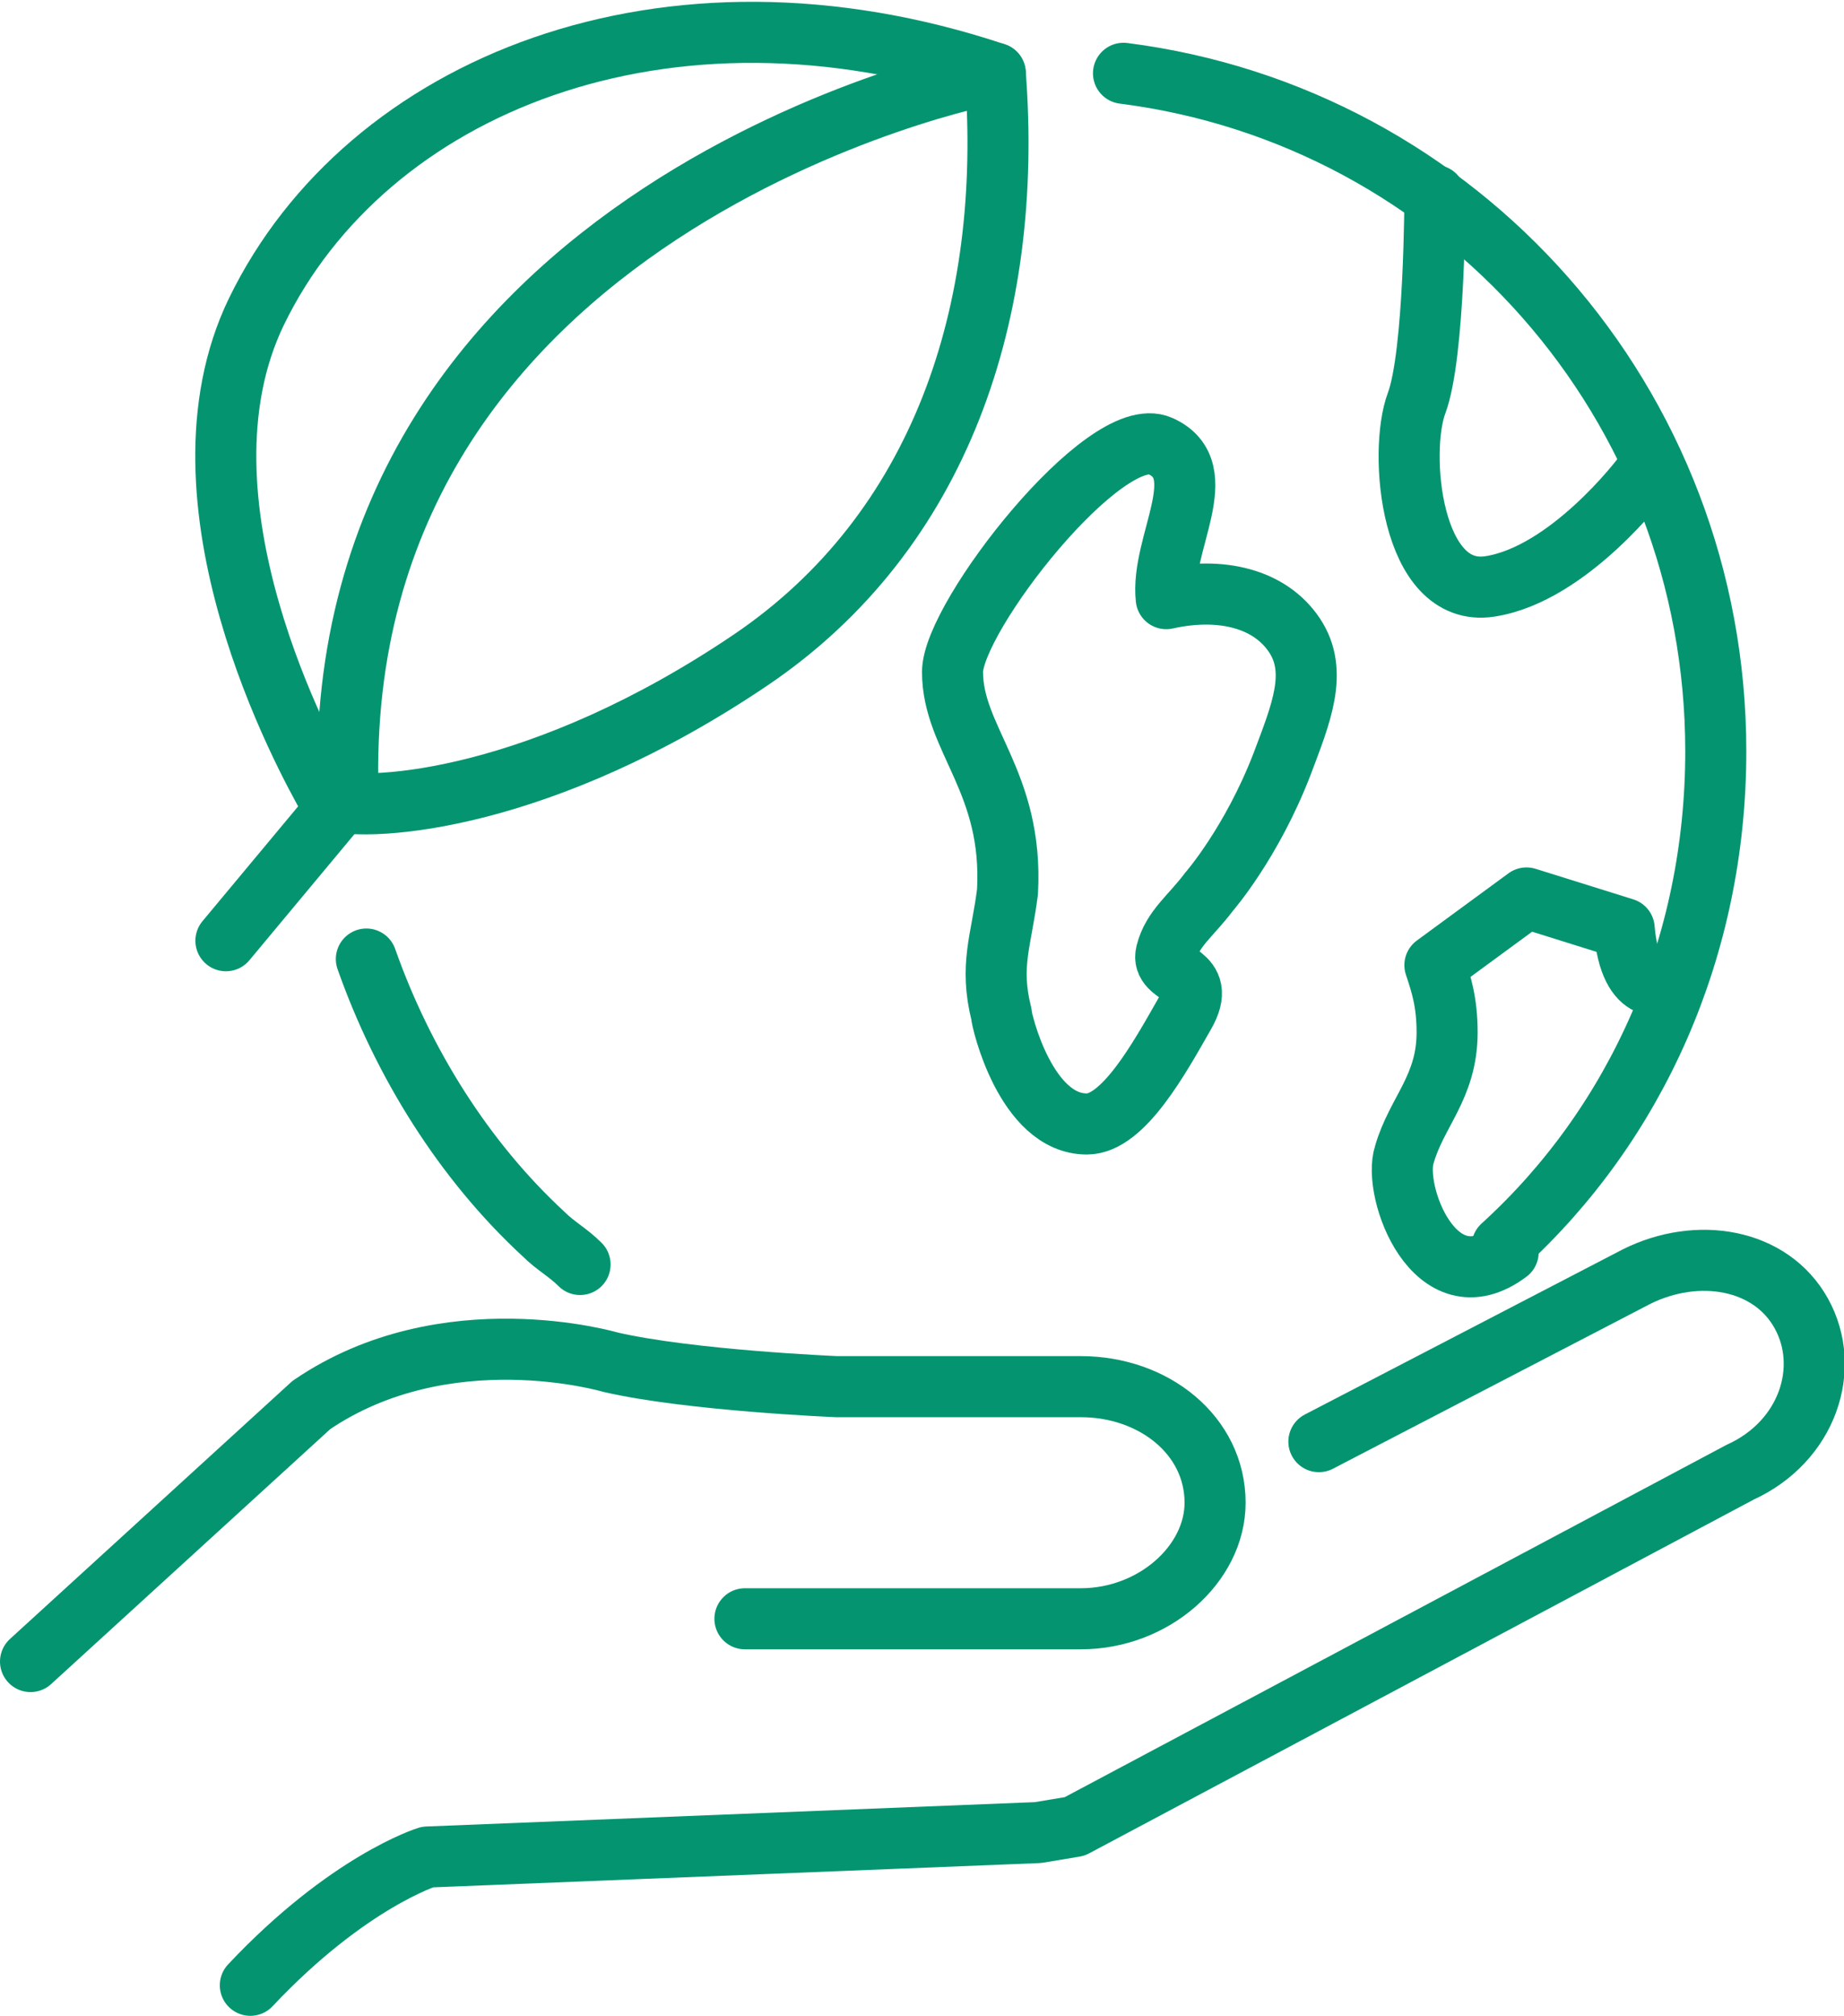
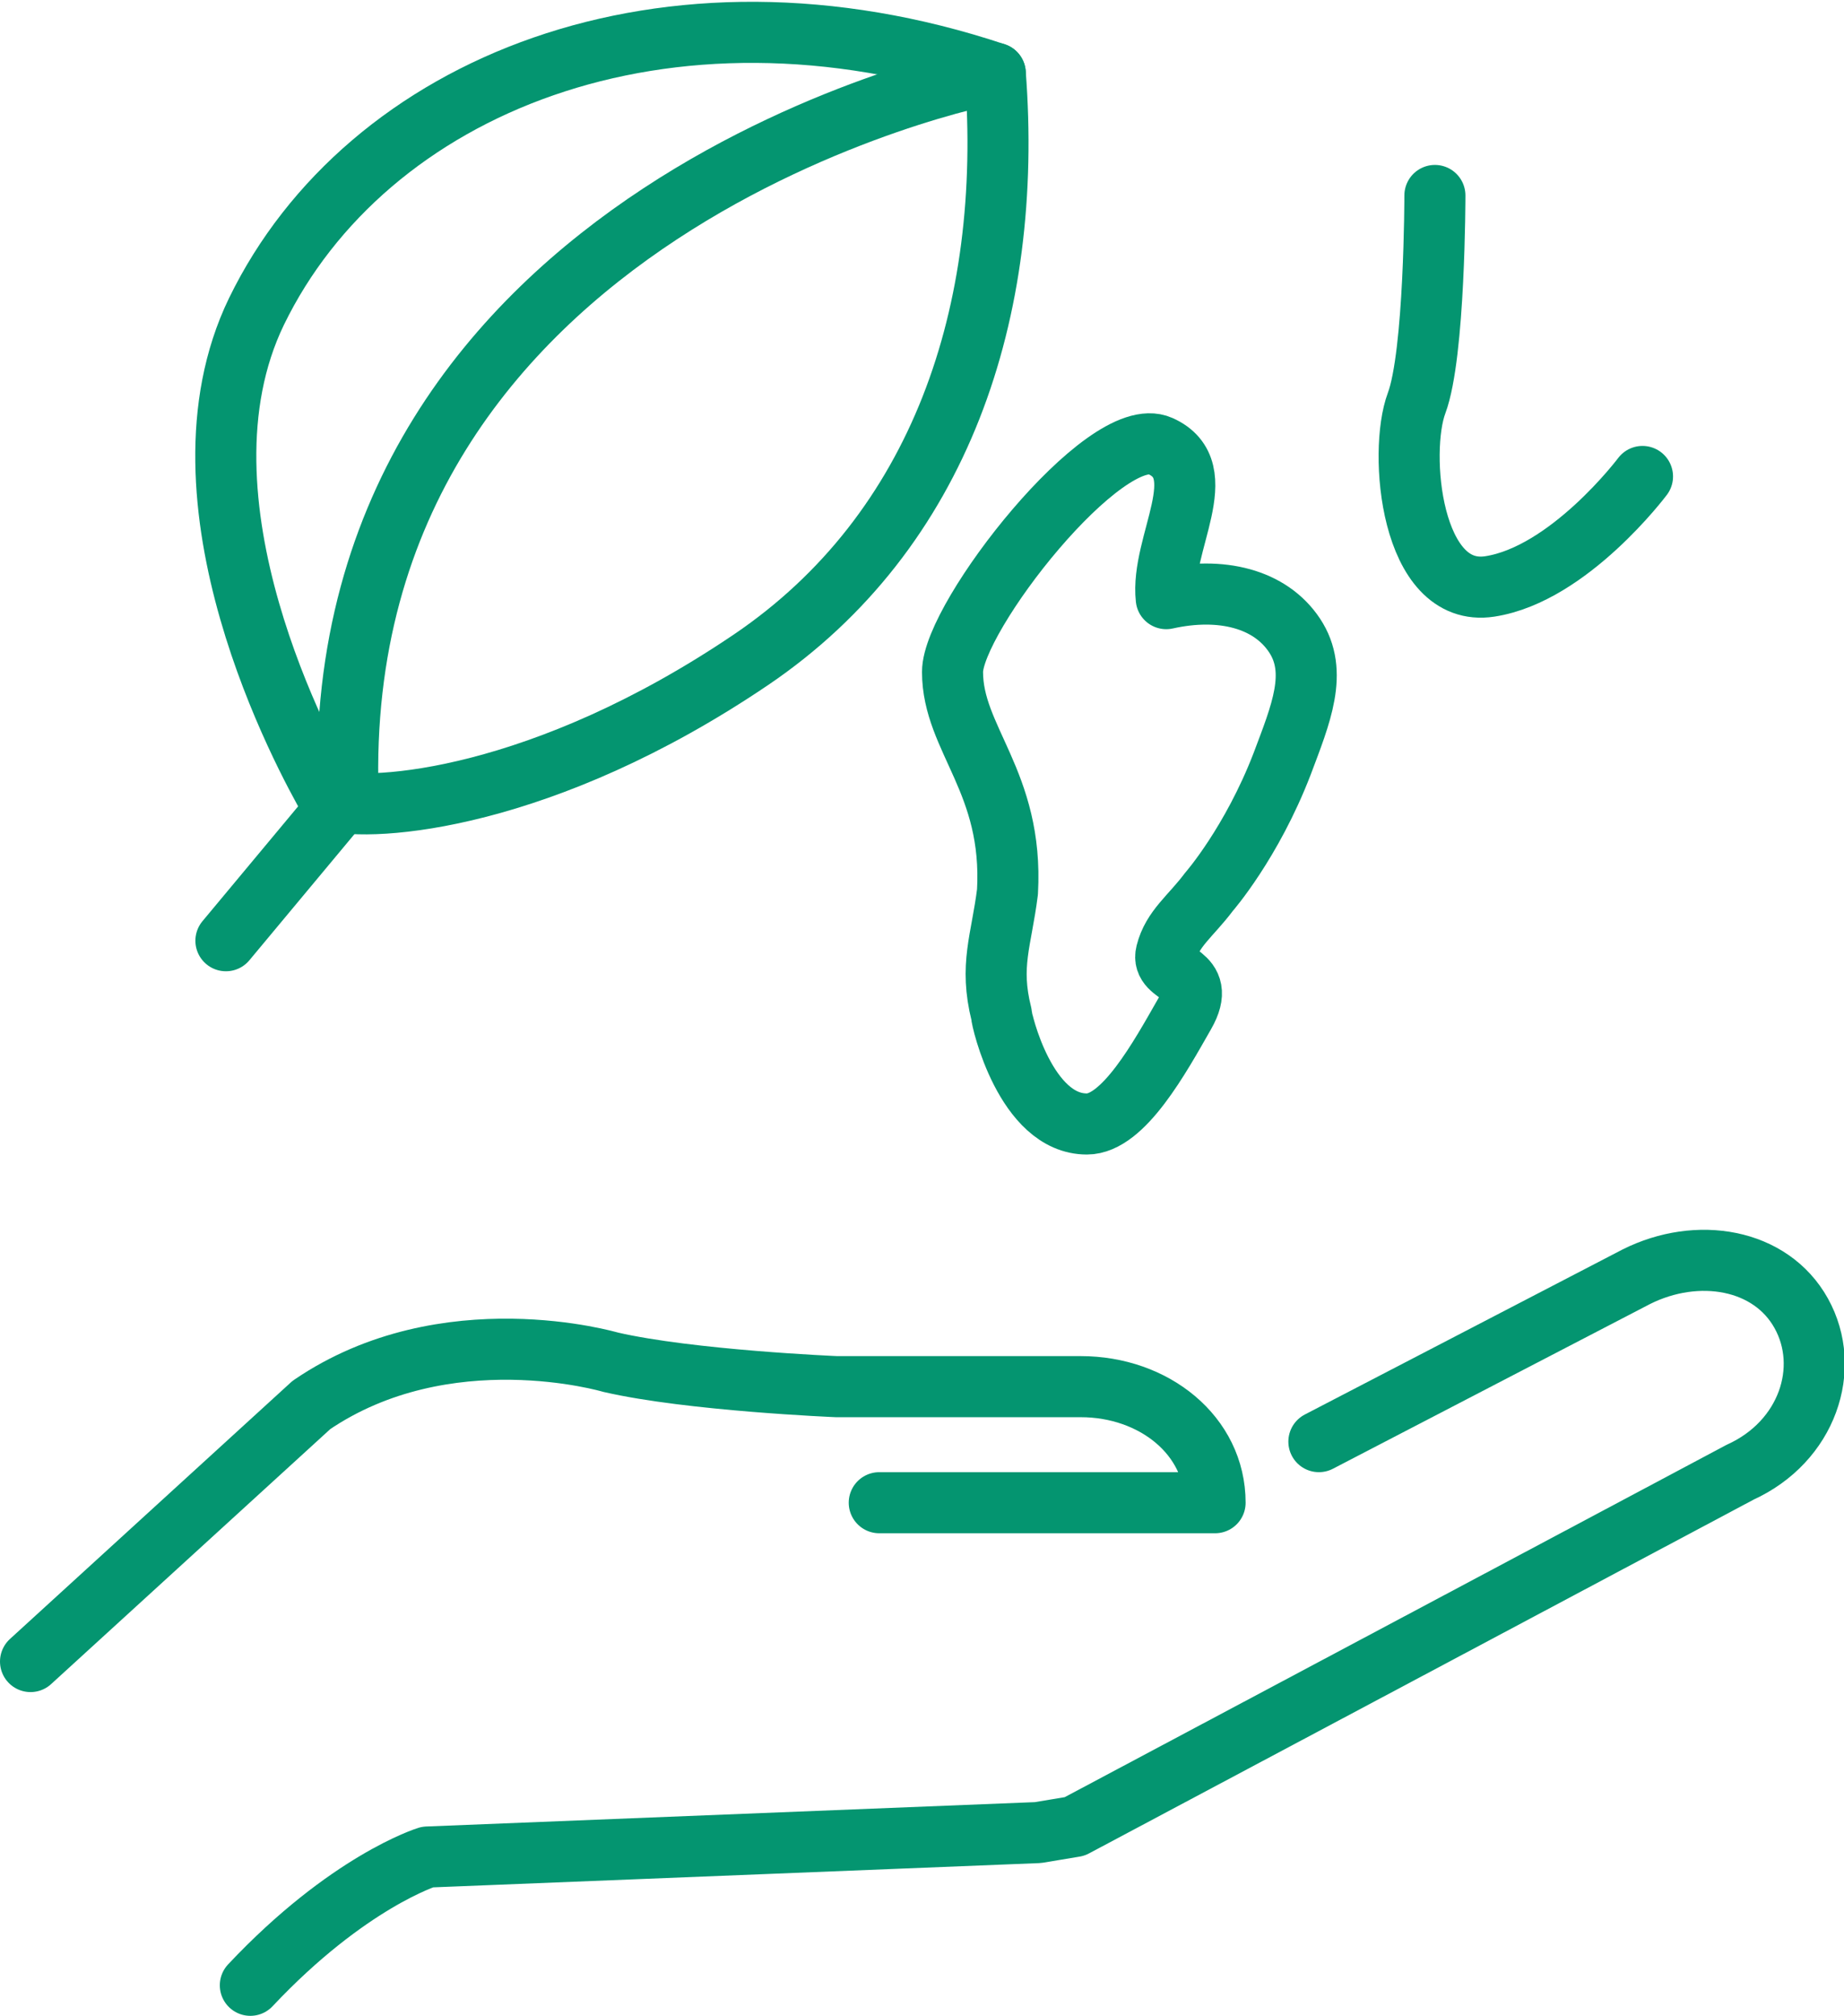
<svg xmlns="http://www.w3.org/2000/svg" version="1.1" x="0px" y="0px" viewBox="0 0 30.2 33" style="enable-background:new 0 0 30.2 33;" xml:space="preserve">
  <style type="text/css">
	.st0{fill:none;stroke:#06956E;stroke-linecap:round;stroke-linejoin:round;stroke-miterlimit:10;}
	.st1{fill:none;stroke:#06956E;stroke-width:2.344;stroke-linecap:round;stroke-linejoin:round;stroke-miterlimit:10;}
	.st2{fill:none;stroke:#049570;stroke-linecap:round;stroke-linejoin:round;stroke-miterlimit:10;}
	.st3{fill:none;stroke:#049570;stroke-width:2.344;stroke-linecap:round;stroke-linejoin:round;stroke-miterlimit:10;}
	.st4{fill:none;stroke:#049570;stroke-width:2.344;stroke-linecap:round;stroke-linejoin:round;stroke-miterlimit:10;}
	.st5{fill:none;stroke:#049570;stroke-width:2.293;stroke-linecap:round;stroke-linejoin:round;stroke-miterlimit:10;}
	.st6{fill:none;stroke:#00956E;stroke-width:2.344;stroke-linecap:round;stroke-linejoin:round;stroke-miterlimit:10;}
	.st7{fill:none;stroke:#00956E;stroke-linecap:round;stroke-linejoin:round;stroke-miterlimit:10;}
	.st8{fill:#FFFFFF;stroke:#00956E;stroke-linecap:round;stroke-linejoin:round;stroke-miterlimit:10;}
	.st9{fill:#FFFFFF;stroke:#00956E;stroke-width:2.344;stroke-linecap:round;stroke-linejoin:round;stroke-miterlimit:10;}
	.st10{fill:none;stroke:#00956F;stroke-linecap:round;stroke-linejoin:round;stroke-miterlimit:10;}
	.st11{fill:none;stroke:#00956F;stroke-width:2.321;stroke-linecap:round;stroke-linejoin:round;stroke-miterlimit:10;}
	.st12{fill:none;stroke:#00956F;stroke-width:2.344;stroke-linecap:round;stroke-linejoin:round;stroke-miterlimit:10;}
	.st13{fill:none;stroke:#00956E;stroke-linecap:round;stroke-linejoin:round;stroke-miterlimit:10;stroke-dasharray:15,15;}
	
		.st14{fill:none;stroke:#00956E;stroke-width:2.344;stroke-linecap:round;stroke-linejoin:round;stroke-miterlimit:10;stroke-dasharray:35.156,35.156;}
	.st15{fill:none;stroke:#00956F;stroke-width:2.3;stroke-linecap:round;stroke-linejoin:round;stroke-miterlimit:10;}
	.st16{fill:none;stroke:#049570;stroke-width:0.991;stroke-linecap:round;stroke-linejoin:round;stroke-miterlimit:10;}
	.st17{fill:none;stroke:#049570;stroke-width:2.323;stroke-linecap:round;stroke-linejoin:round;stroke-miterlimit:10;}
</style>
  <g id="Layer_1">
    <g>
      <g>
        <g>
          <g>
            <path class="st2" d="M19,7.3c-0.9-0.4-3.4,2.8-3.4,3.7c0,1.1,1,1.8,0.9,3.6c-0.1,0.8-0.3,1.2-0.1,2c0,0.1,0.4,1.8,1.4,1.8       c0.6,0,1.2-1.1,1.6-1.8c0.4-0.7-0.4-0.6-0.3-1c0.1-0.4,0.4-0.6,0.7-1c0,0,0.7-0.8,1.2-2.1c0.3-0.8,0.6-1.5,0.2-2.1       c-0.4-0.6-1.2-0.8-2.1-0.6C19,8.9,19.9,7.7,19,7.3z" />
            <path class="st2" d="M23.5,3.2c0,0,0,2.6-0.3,3.4s-0.1,3.2,1.2,3c1.3-0.2,2.5-1.8,2.5-1.8" />
-             <path class="st2" d="M27.3,16.1c0,0-0.6,0.3-0.7-0.9L25,14.7l-1.5,1.1c0.1,0.3,0.2,0.6,0.2,1.1c0,0.9-0.5,1.3-0.7,2       c-0.2,0.6,0.5,2.5,1.7,1.6" />
          </g>
        </g>
        <g>
          <path class="st2" d="M16.3,1.2C10.9-0.6,6,1.4,4.2,5.1c-1.5,3.1,0.8,7.3,1.2,8c0.7,0.2,3.5,0,6.9-2.3      C15.4,8.7,16.6,5.1,16.3,1.2z" />
        </g>
        <path class="st2" d="M16.3,1.2C16.1,1.2,5.4,3.4,5.7,13l-2,2.4" />
-         <path class="st2" d="M18.4,1.2c5.5,0.7,9.7,5.4,9.7,11.1c0,3.2-1.3,6.1-3.5,8.1" />
-         <path class="st2" d="M9.5,20.7c-0.2-0.2-0.4-0.3-0.6-0.5c-1.3-1.2-2.3-2.8-2.9-4.5" />
      </g>
      <g>
        <g>
          <g>
            <path class="st2" d="M21.6,23.6l5.2-2.7c1-0.5,2.2-0.3,2.7,0.6c0.5,0.9,0.1,2.1-1,2.6l-10.9,5.8l-0.6,0.1L7,30.4       c0,0-1.3,0.4-2.9,2.1" />
-             <path class="st2" d="M0.5,27.2l4.6-4.2c2.2-1.5,4.9-0.7,4.9-0.7c1.3,0.3,3.7,0.4,3.7,0.4h4c1.2,0,2.2,0.8,2.2,1.9       c0,1-1,1.9-2.2,1.9h-5.5" />
+             <path class="st2" d="M0.5,27.2l4.6-4.2c2.2-1.5,4.9-0.7,4.9-0.7c1.3,0.3,3.7,0.4,3.7,0.4h4c1.2,0,2.2,0.8,2.2,1.9       h-5.5" />
          </g>
        </g>
      </g>
    </g>
  </g>
  <g id="Layer_2">
</g>
</svg>